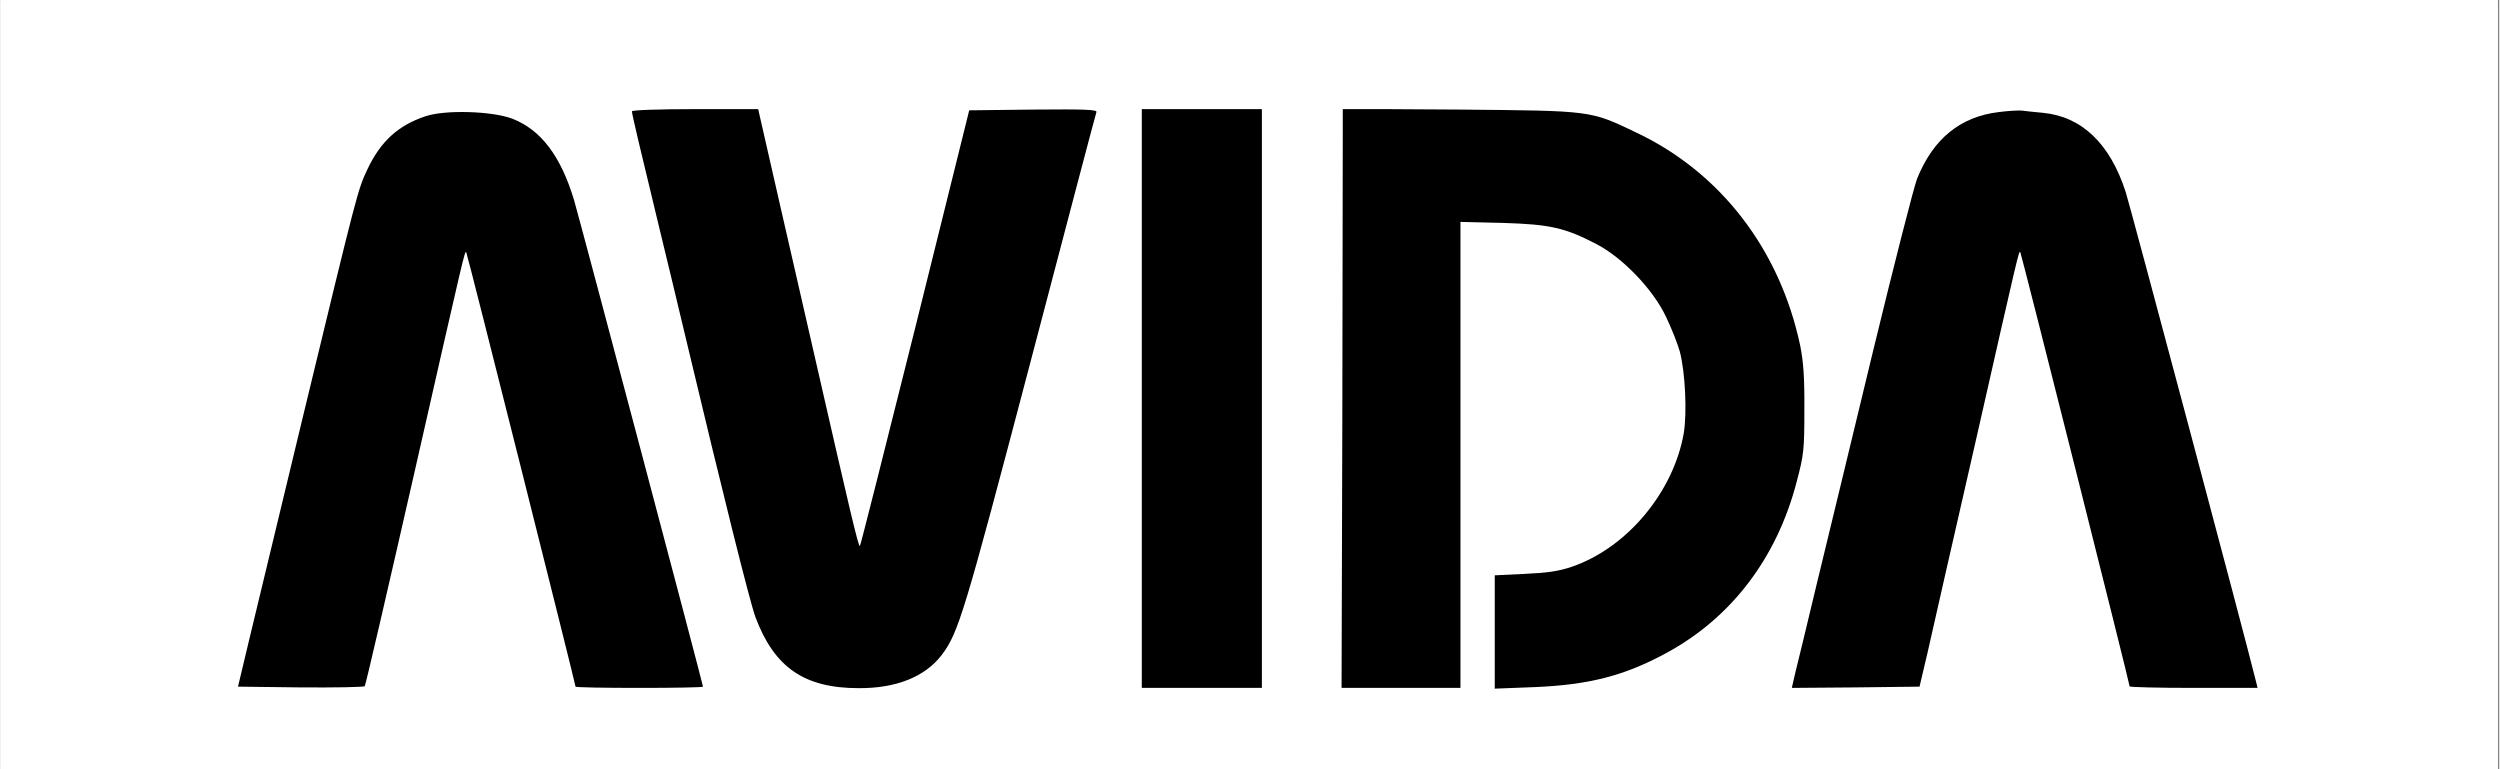
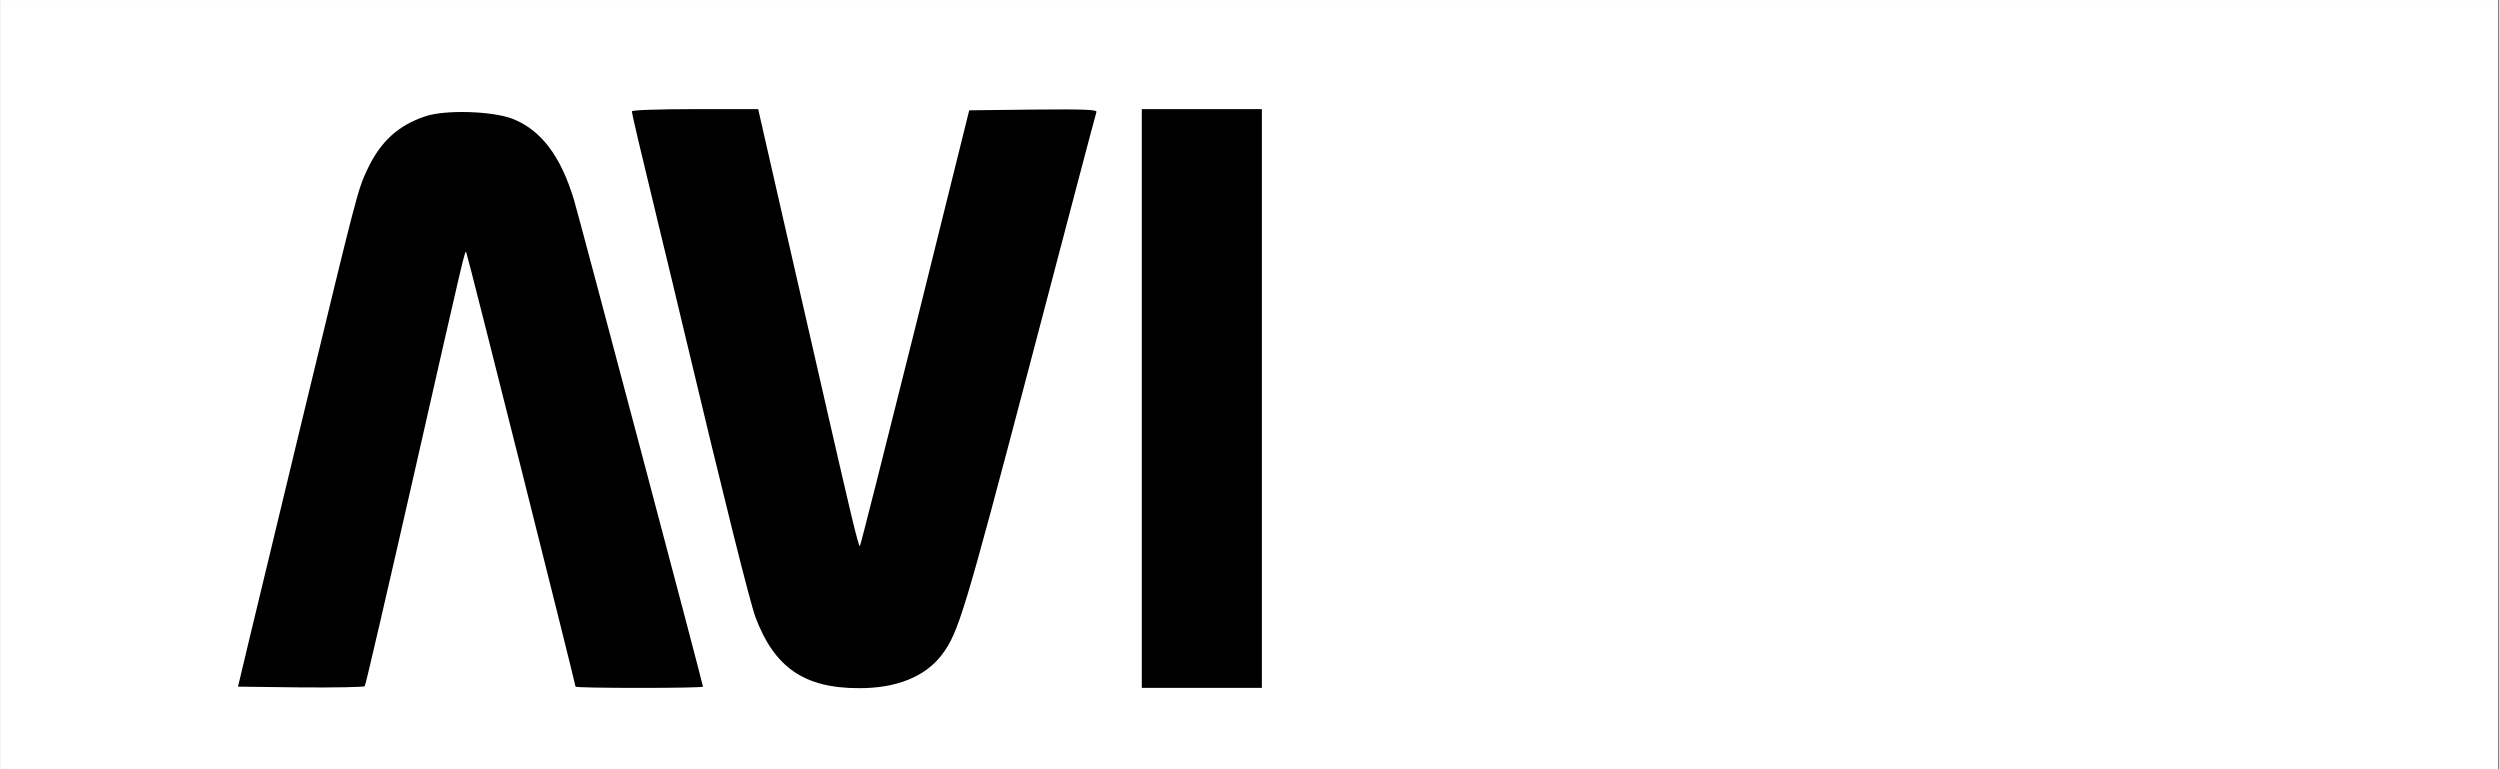
<svg xmlns="http://www.w3.org/2000/svg" width="260" zoomAndPan="magnify" viewBox="0 0 194.88 60" height="80" preserveAspectRatio="xMidYMid meet" version="1.0">
  <rect x="0" y="0" width="194.88" height="60" fill="#808080" stroke="none" />
  <defs>
    <clipPath id="9d6b93a1ff">
      <path d="M 0 0.02 L 194.762 0.02 L 194.762 59.98 L 0 59.98 Z M 0 0.02 " clip-rule="nonzero" />
    </clipPath>
    <clipPath id="53ce0188b1">
      <path d="M 49 8.512 L 86 8.512 L 86 54 L 49 54 Z M 49 8.512 " clip-rule="nonzero" />
    </clipPath>
    <clipPath id="93031f32ad">
      <path d="M 89 8.512 L 99 8.512 L 99 54 L 89 54 Z M 89 8.512 " clip-rule="nonzero" />
    </clipPath>
    <clipPath id="b9f0376d9b">
      <path d="M 104 8.512 L 141 8.512 L 141 54 L 104 54 Z M 104 8.512 " clip-rule="nonzero" />
    </clipPath>
    <clipPath id="4ba36f061a">
-       <path d="M 139 8.512 L 176.582 8.512 L 176.582 54 L 139 54 Z M 139 8.512 " clip-rule="nonzero" />
-     </clipPath>
+       </clipPath>
    <clipPath id="794f1685f8">
      <path d="M 18.43 8.512 L 55 8.512 L 55 54 L 18.43 54 Z M 18.43 8.512 " clip-rule="nonzero" />
    </clipPath>
  </defs>
  <g clip-path="url(#9d6b93a1ff)">
    <path fill="#ffffff" d="M 0 0.02 L 194.879 0.02 L 194.879 67.477 L 0 67.477 Z M 0 0.02 " fill-opacity="1" fill-rule="nonzero" />
    <path fill="#ffffff" d="M 0 0.02 L 194.879 0.02 L 194.879 59.98 L 0 59.98 Z M 0 0.02 " fill-opacity="1" fill-rule="nonzero" />
    <path fill="#ffffff" d="M 0 0.02 L 194.879 0.02 L 194.879 59.98 L 0 59.98 Z M 0 0.02 " fill-opacity="1" fill-rule="nonzero" />
  </g>
  <g clip-path="url(#53ce0188b1)">
    <path fill="#000000" d="M 49.23 8.684 C 49.23 8.895 49.824 11.41 51.332 17.637 C 51.965 20.266 52.883 24.031 53.34 25.992 C 56.418 38.922 58.445 47.008 58.867 48.141 C 60.34 52.062 62.672 53.676 66.918 53.676 C 69.84 53.695 72.098 52.789 73.398 51.082 C 74.699 49.352 75.137 47.93 80.301 28.297 C 83.09 17.672 85.406 8.875 85.461 8.742 C 85.539 8.547 84.523 8.512 80.547 8.547 L 75.539 8.605 L 71.332 25.551 C 69 34.867 67.07 42.531 67.012 42.59 C 66.898 42.688 66.246 39.883 63.512 27.914 C 62.938 25.434 61.715 20.055 60.777 15.965 L 59.078 8.512 L 54.164 8.512 C 51.316 8.512 49.23 8.586 49.23 8.684 Z M 49.23 8.684 " fill-opacity="1" fill-rule="nonzero" />
  </g>
  <g clip-path="url(#93031f32ad)">
    <path fill="#000000" d="M 89 31.082 L 89 53.656 L 98.367 53.656 L 98.367 8.512 L 89 8.512 Z M 89 31.082 " fill-opacity="1" fill-rule="nonzero" />
  </g>
  <g clip-path="url(#b9f0376d9b)">
-     <path fill="#000000" d="M 104.676 10.277 C 104.676 11.258 104.66 21.418 104.641 32.871 L 104.582 53.656 L 113.855 53.656 L 113.855 17.309 L 117.164 17.387 C 120.832 17.5 121.98 17.75 124.465 19.039 C 126.492 20.094 128.844 22.535 129.859 24.648 C 130.297 25.551 130.793 26.797 130.969 27.434 C 131.387 29.047 131.539 32.16 131.273 33.793 C 130.469 38.383 126.855 42.723 122.555 44.203 C 121.539 44.551 120.641 44.684 118.883 44.762 L 116.531 44.875 L 116.531 53.715 L 119.551 53.598 C 123.875 53.426 126.625 52.715 129.895 50.945 C 134.98 48.199 138.539 43.531 140.086 37.559 C 140.641 35.461 140.68 35.078 140.68 31.945 C 140.699 29.41 140.602 28.184 140.355 26.953 C 138.77 19.461 134.141 13.445 127.562 10.336 C 123.949 8.605 124.141 8.645 113.816 8.547 L 104.676 8.492 Z M 104.676 10.277 " fill-opacity="1" fill-rule="nonzero" />
-   </g>
+     </g>
  <g clip-path="url(#4ba36f061a)">
    <path fill="#000000" d="M 155.84 8.742 C 152.84 9.105 150.738 10.816 149.477 13.926 C 149.227 14.562 147.676 20.633 146.031 27.414 C 144.406 34.176 142.418 42.359 141.637 45.586 C 140.871 48.812 140.105 51.945 139.953 52.559 L 139.703 53.656 L 144.676 53.617 L 149.664 53.559 L 150.297 50.871 C 150.621 49.391 152.344 41.859 154.102 34.156 C 157.449 19.383 157.41 19.555 157.523 19.672 C 157.602 19.75 166.051 53.309 166.051 53.539 C 166.051 53.598 168.289 53.656 171.043 53.656 L 176.031 53.656 L 175.898 53.117 C 175.172 50.121 166.109 16.117 165.746 14.984 C 164.523 11.199 162.324 9.086 159.266 8.797 C 158.633 8.742 157.906 8.664 157.641 8.625 C 157.371 8.605 156.566 8.645 155.84 8.742 Z M 155.84 8.742 " fill-opacity="1" fill-rule="nonzero" />
  </g>
  <g clip-path="url(#794f1685f8)">
    <path fill="#000000" d="M 33.133 9.066 C 30.992 9.777 29.633 11.027 28.602 13.199 C 27.836 14.832 27.836 14.848 23.609 32.332 C 21.719 40.207 19.785 48.199 19.328 50.102 L 18.504 53.559 L 23.383 53.617 C 26.078 53.637 28.332 53.598 28.391 53.52 C 28.465 53.426 30.207 45.895 32.289 36.75 C 36.211 19.48 36.191 19.555 36.305 19.672 C 36.383 19.75 44.832 53.367 44.832 53.559 C 44.832 53.617 47.07 53.656 49.805 53.656 C 52.539 53.656 54.773 53.617 54.773 53.559 C 54.773 53.367 45.176 17.176 44.719 15.617 C 43.688 12.18 42.137 10.125 39.898 9.258 C 38.332 8.664 34.68 8.547 33.133 9.066 Z M 33.133 9.066 " fill-opacity="1" fill-rule="nonzero" />
  </g>
</svg>